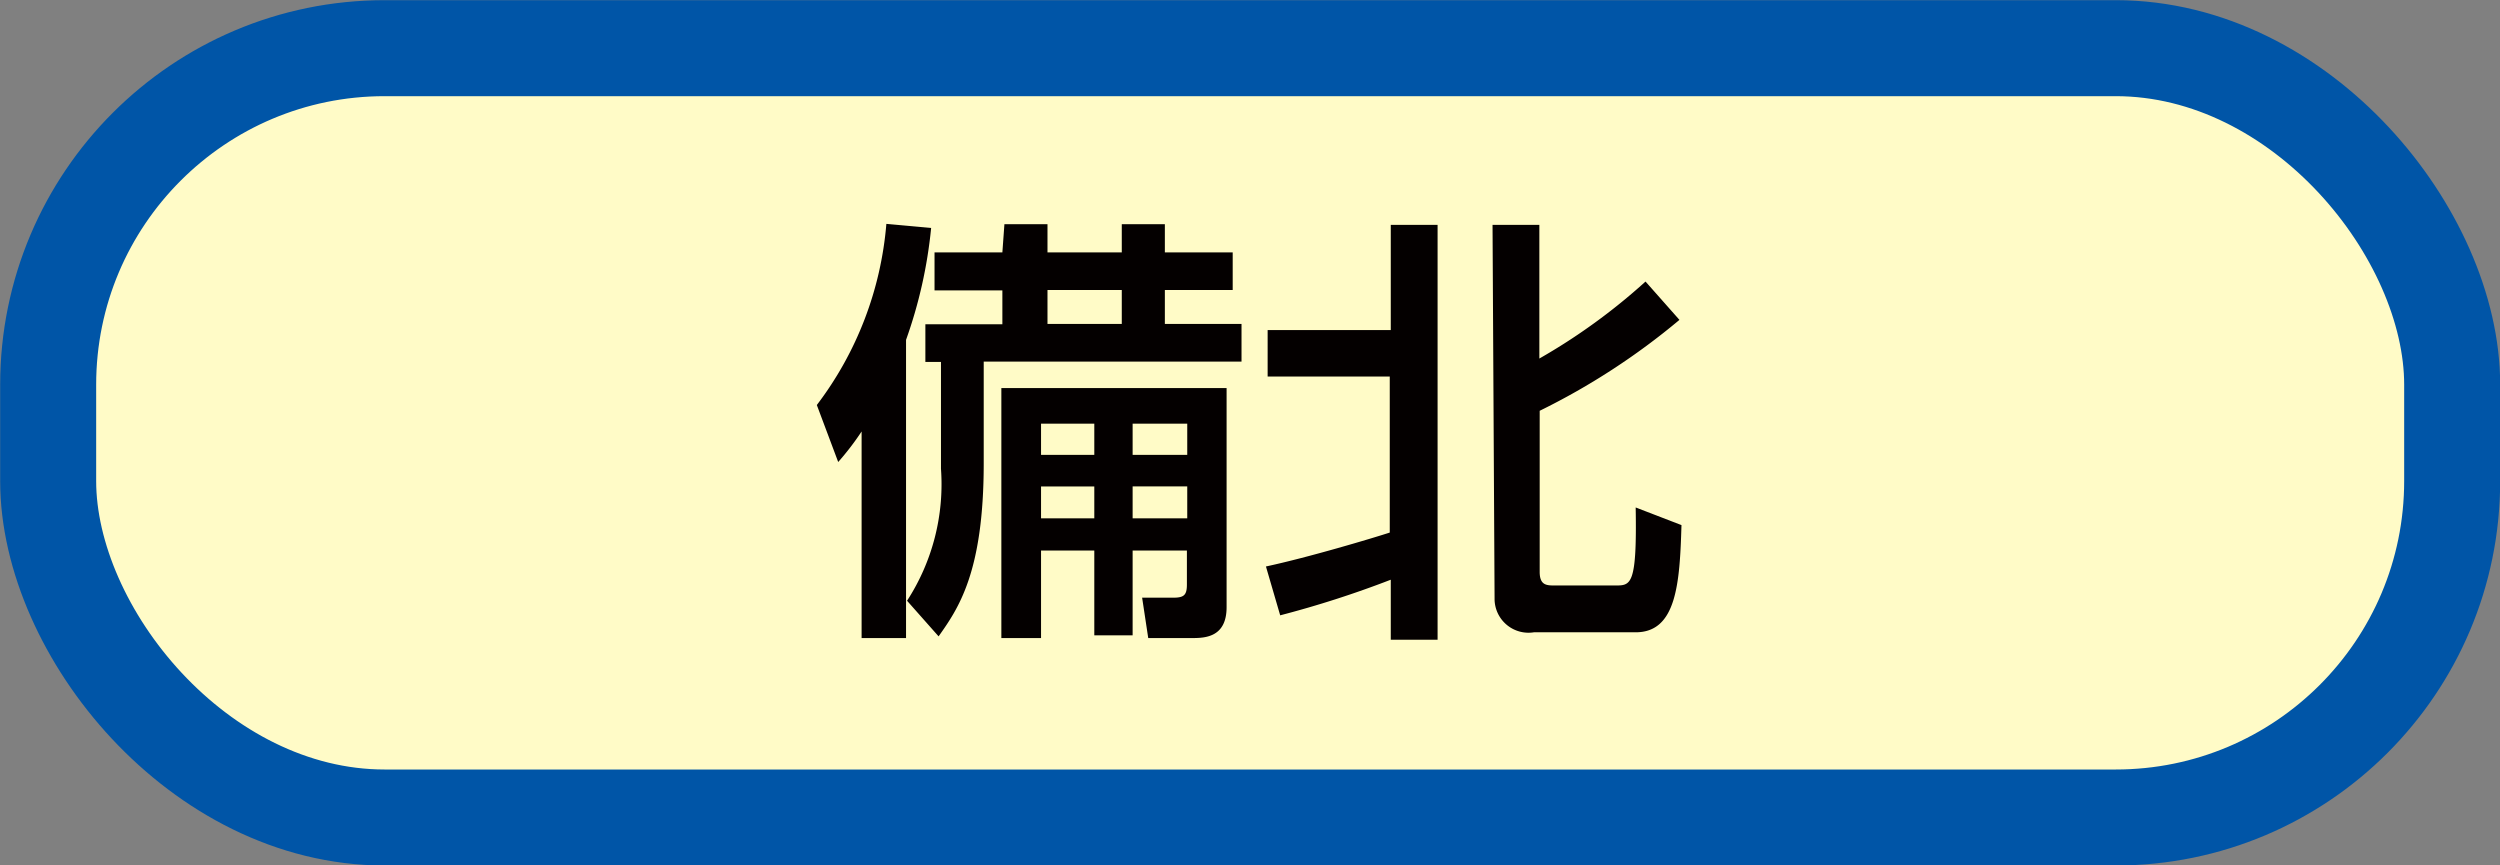
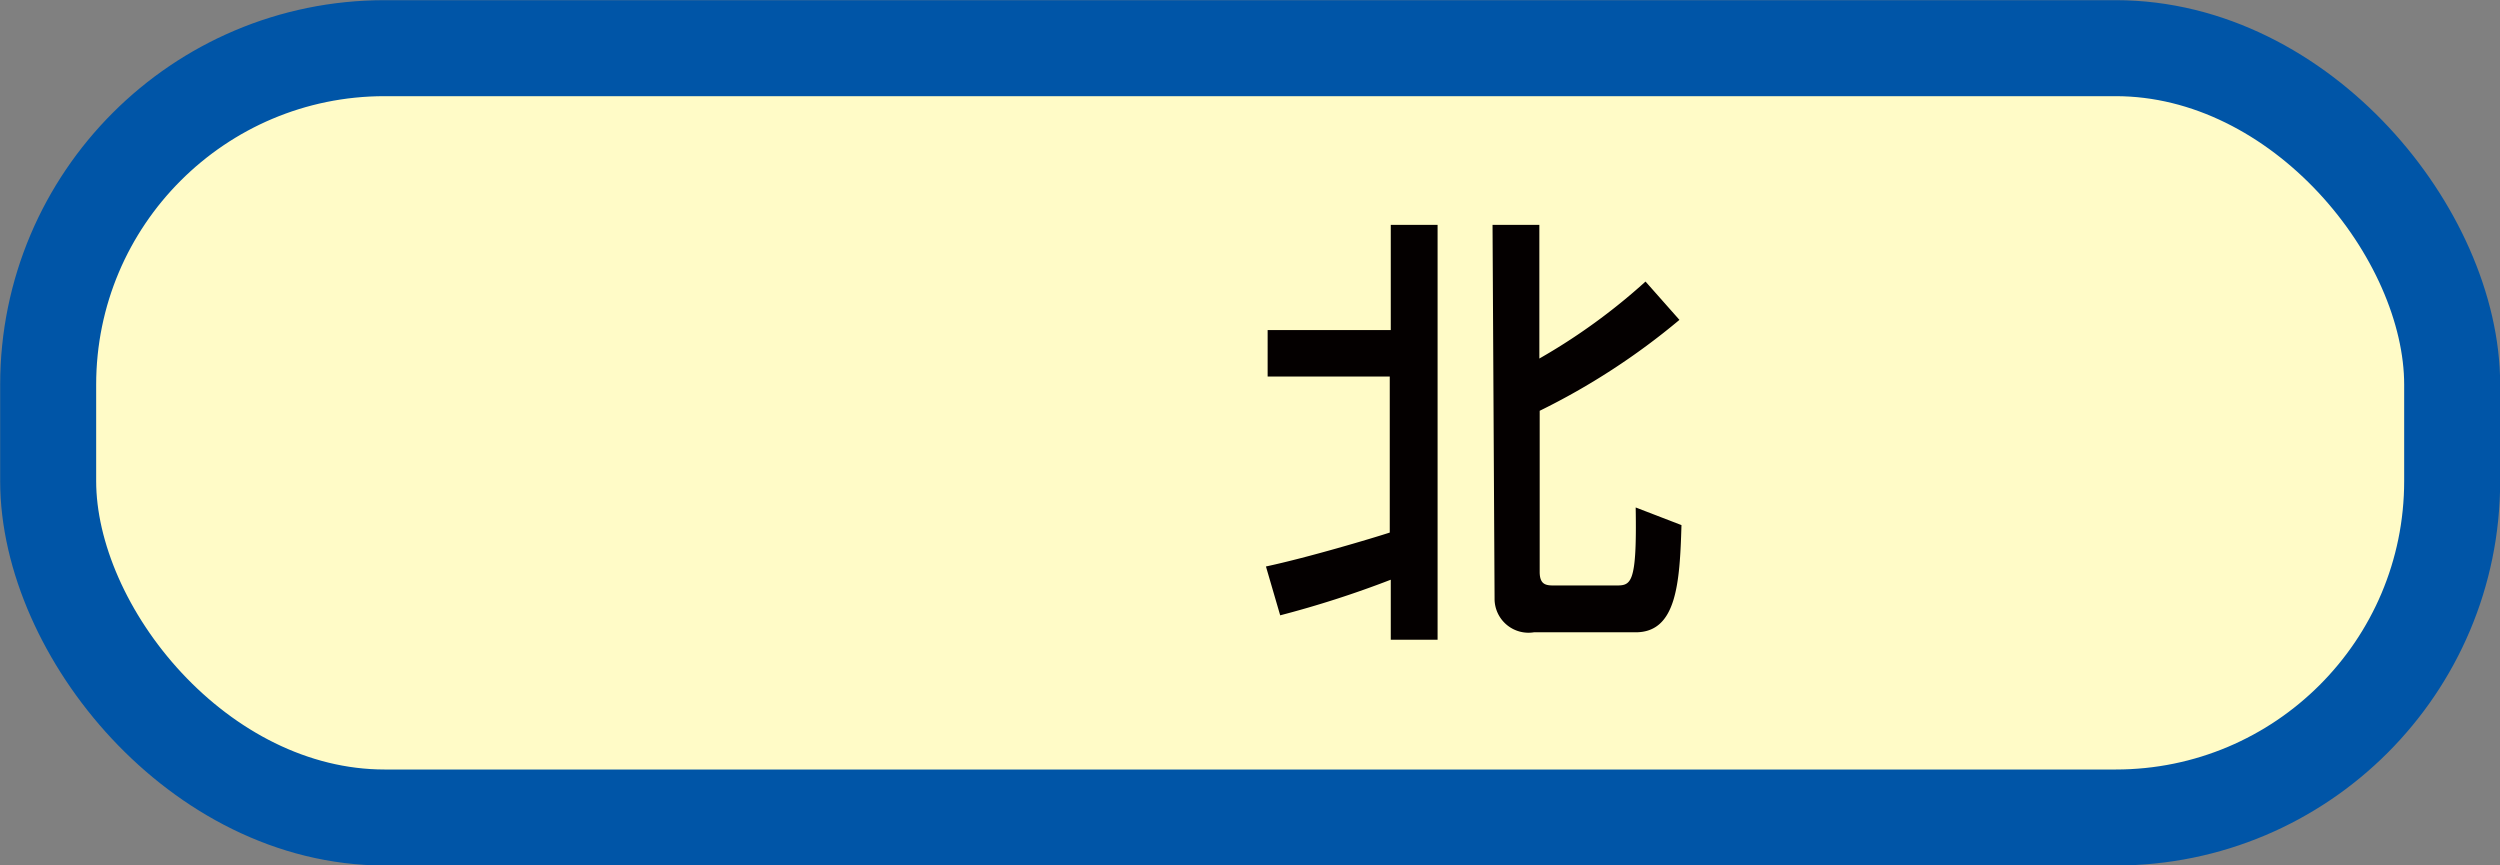
<svg xmlns="http://www.w3.org/2000/svg" viewBox="0 0 73.7 25.51">
  <rect x="0" y="0" width="73.7" height="25.51" fill="#808080" stroke="none" />
  <defs>
    <style>.cls-1{fill:#fffbc7;}.cls-2{fill:none;stroke:#0055a7;stroke-linecap:round;stroke-linejoin:round;stroke-width:2.83px;}.cls-3{fill:#040000;}</style>
  </defs>
  <g id="レイヤー_2" data-name="レイヤー 2">
    <g id="レイヤー_1-2" data-name="レイヤー 1">
      <rect class="cls-1" x="1.42" y="1.42" width="70.87" height="22.68" rx="9.92" />
      <rect class="cls-2" x="1.42" y="1.42" width="70.87" height="22.68" rx="9.92" />
-       <path class="cls-3" d="M25.4,12.72a7.93,7.93,0,0,1-.69.9l-.63-1.68A10.2,10.2,0,0,0,26.13,6.6l1.32.12a13.77,13.77,0,0,1-.74,3.3v8.79H25.4Zm4.21-6.11h1.27v.83h2.19V6.61h1.27v.83h2V8.55h-2v1H36.6v1.11H29v3c0,3.23-.76,4.29-1.33,5.1l-.93-1.05a6.31,6.31,0,0,0,1-3.89V10.67h-.46V9.56h2.27v-1h-2V7.44h2Zm6.55,4.83V17.9c0,.87-.61.91-1,.91H33.85l-.18-1.19h.91c.32,0,.41-.07.41-.39v-1h-1.6v2.5H32.26v-2.5H30.69v2.58H29.52V11.44Zm-5.47,1.05v.92h1.57v-.92Zm0,1.85v.94h1.57v-.94Zm.19-5.79v1h2.19v-1Zm2.51,3.94v.92H35v-.92Zm0,1.85v.94H35v-.94Z" />
      <path class="cls-3" d="M37.32,16.7c1.26-.27,3.16-.84,3.65-1V11.1h-3.6V9.73H41V6.63h1.38V18.86H41V17.09a30,30,0,0,1-3.26,1.05ZM44,6.63h1.38v3.94A17.83,17.83,0,0,0,48.51,8.3l1,1.13a20.41,20.41,0,0,1-4.12,2.68v4.75c0,.4.21.4.45.4h1.78c.46,0,.64,0,.6-2.3l1.35.52c-.05,1.73-.15,3.16-1.35,3.16h-3a1,1,0,0,1-1.16-1Z" />
    </g>
  </g>
</svg>